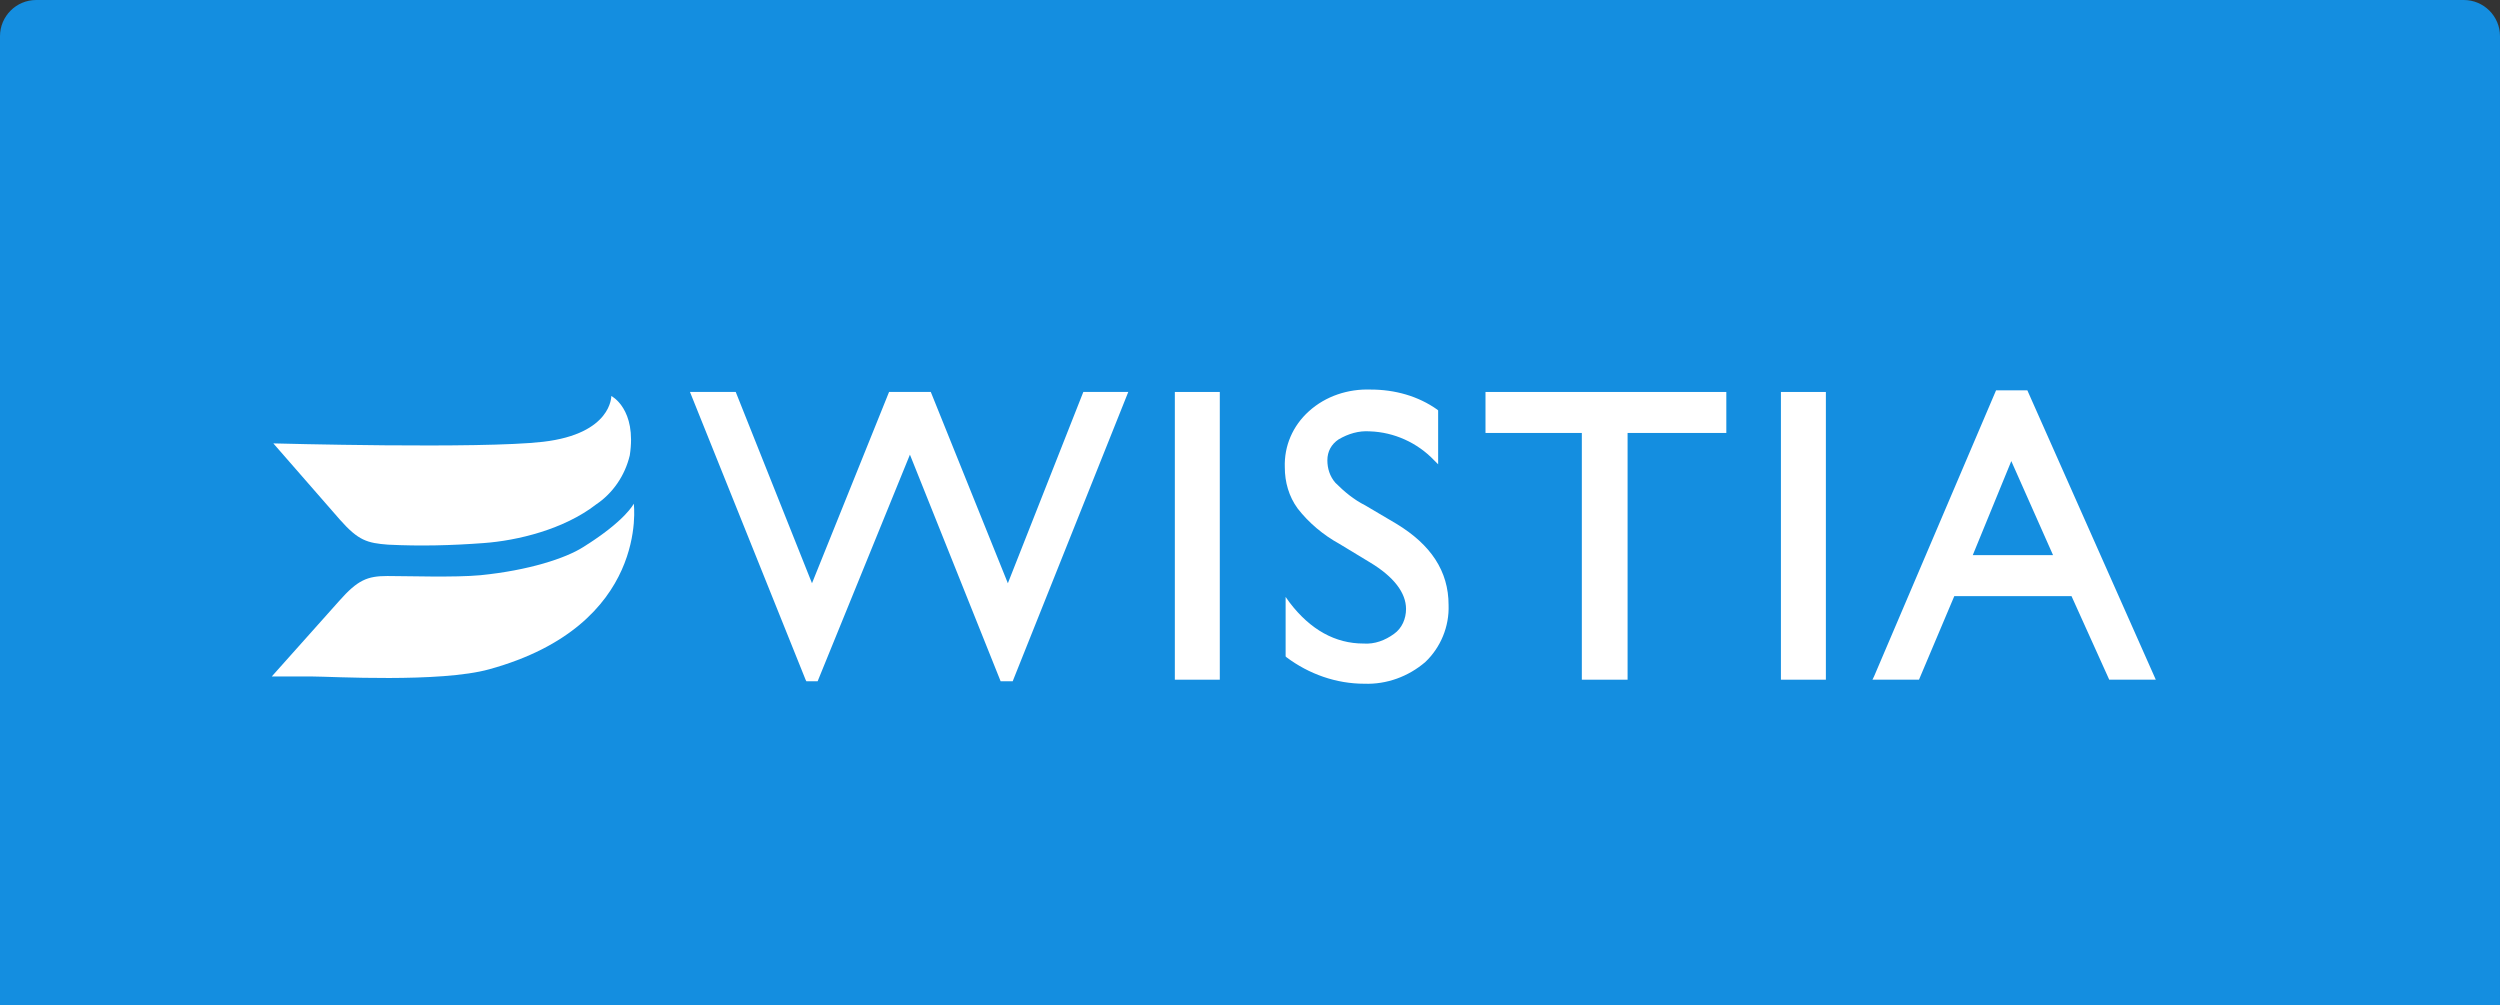
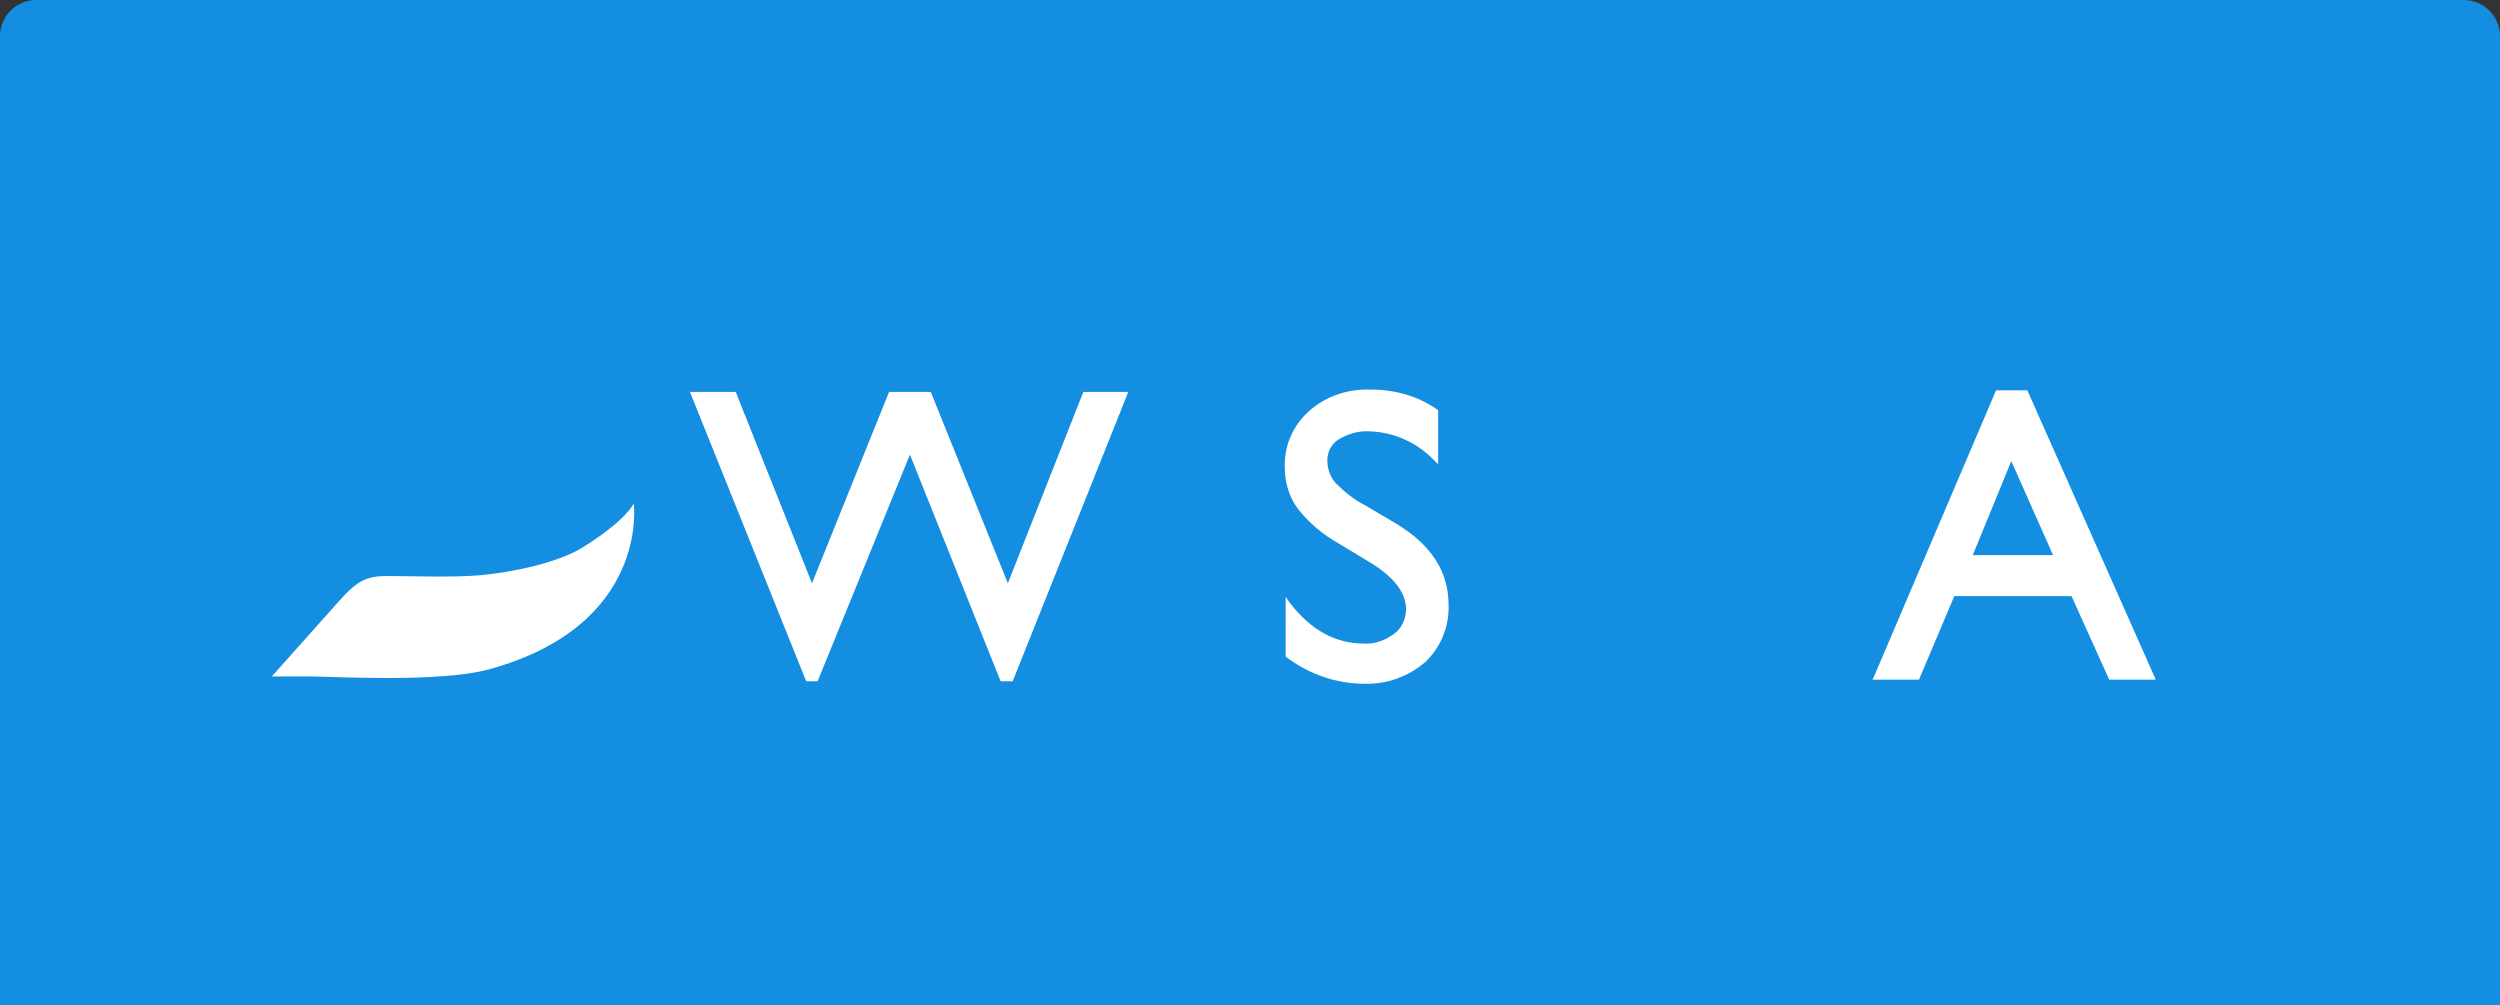
<svg xmlns="http://www.w3.org/2000/svg" fill="none" height="111" viewBox="0 0 276 111" width="276">
  <rect x="0" y="0" width="276" height="111" fill="#333333" stroke="none" />
  <path d="m0 4c0-2.209 1.791-4 4-4h268c2.209 0 4 1.791 4 4v107h-276z" fill="#148ee0" />
  <g fill="#fff">
    <path d="m111.268 64.391-8.508-21.118h-4.608l-8.508 21.118-8.419-21.118h-5.052l12.762 31.765.089.177h1.241l10.191-25.022 10.015 25.022h1.329l12.762-31.943h-4.963z" />
-     <path d="m134.665 43.273h-4.963v31.765h4.963z" />
    <path d="m154.162 57.825-3.456-2.041c-1.241-.621-2.304-1.508-3.279-2.484-.621-.71-.886-1.597-.886-2.484 0-.976.443-1.775 1.24-2.307 1.064-.621 2.216-.976 3.457-.887 2.658.089 5.228 1.242 7.089 3.194l.444.444v-5.945l-.089-.089c-2.127-1.508-4.697-2.218-7.356-2.218-2.481-.089-4.963.71-6.824 2.396-1.772 1.597-2.747 3.815-2.659 6.211 0 1.597.444 3.194 1.418 4.525 1.241 1.597 2.836 2.928 4.609 3.904l3.368 2.041c2.658 1.597 3.988 3.372 3.988 5.146 0 1.065-.443 2.13-1.33 2.751-.975.71-2.127 1.153-3.367 1.065-3.102 0-5.85-1.508-8.154-4.525l-.443-.621v6.566l.089.089c2.481 1.863 5.494 2.928 8.596 2.928 2.482.089 4.875-.798 6.736-2.396 1.683-1.597 2.658-3.904 2.57-6.3 0-3.727-1.95-6.655-5.761-8.962z" />
-     <path d="m163.999 47.798h10.635v27.24h5.051v-27.24h10.901v-4.525h-26.587z" />
-     <path d="m201.576 43.273h-4.963v31.765h4.963z" />
    <path d="m223.82 43.095h-3.456l-13.471 31.588-.177.355h5.14l3.899-9.228h12.939l4.166 9.228h5.14zm2.836 18.19h-8.862l4.254-10.381z" />
    <path d="m69.969 55.606s-.886 1.863-5.583 4.792c-1.95 1.242-6.026 2.573-11.344 3.106-2.836.266-8.065.089-10.28.089s-3.279.444-5.317 2.751l-7.444 8.341h4.52c1.95 0 14.091.71 19.497-.798 17.725-4.88 15.952-18.278 15.952-18.278z" />
-     <path d="m69.526 50.282c.798-5.146-2.038-6.566-2.038-6.566s.089 4.17-7.533 5.058c-6.824.799-29.778.177-29.778.177l7.356 8.429c2.038 2.307 3.013 2.573 5.317 2.751 3.545.177 7.001.089 10.546-.177 3.722-.266 8.862-1.508 12.407-4.259 1.861-1.242 3.19-3.194 3.722-5.412z" />
  </g>
</svg>